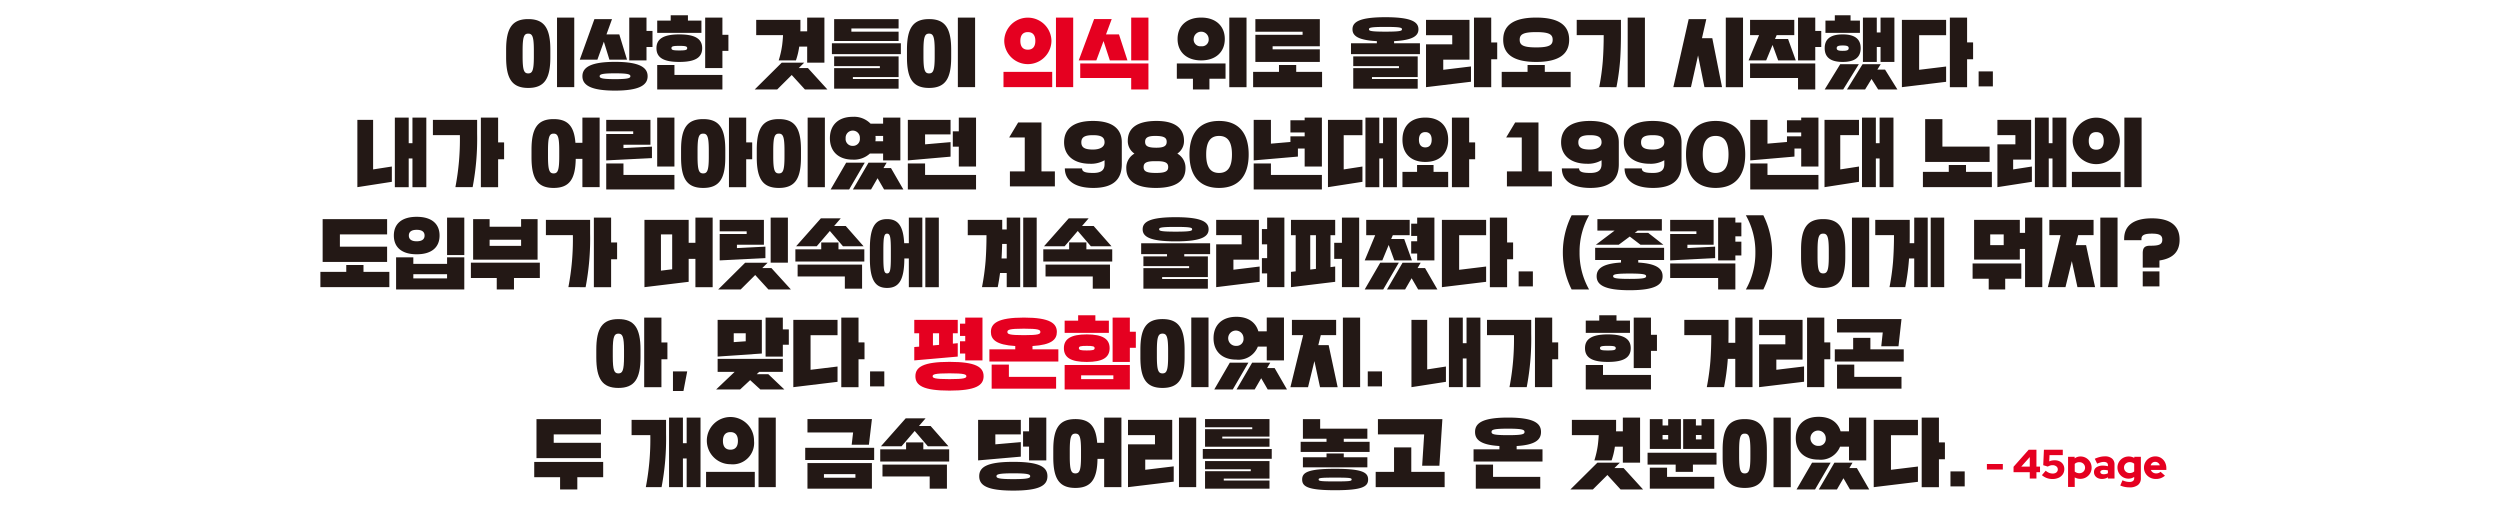
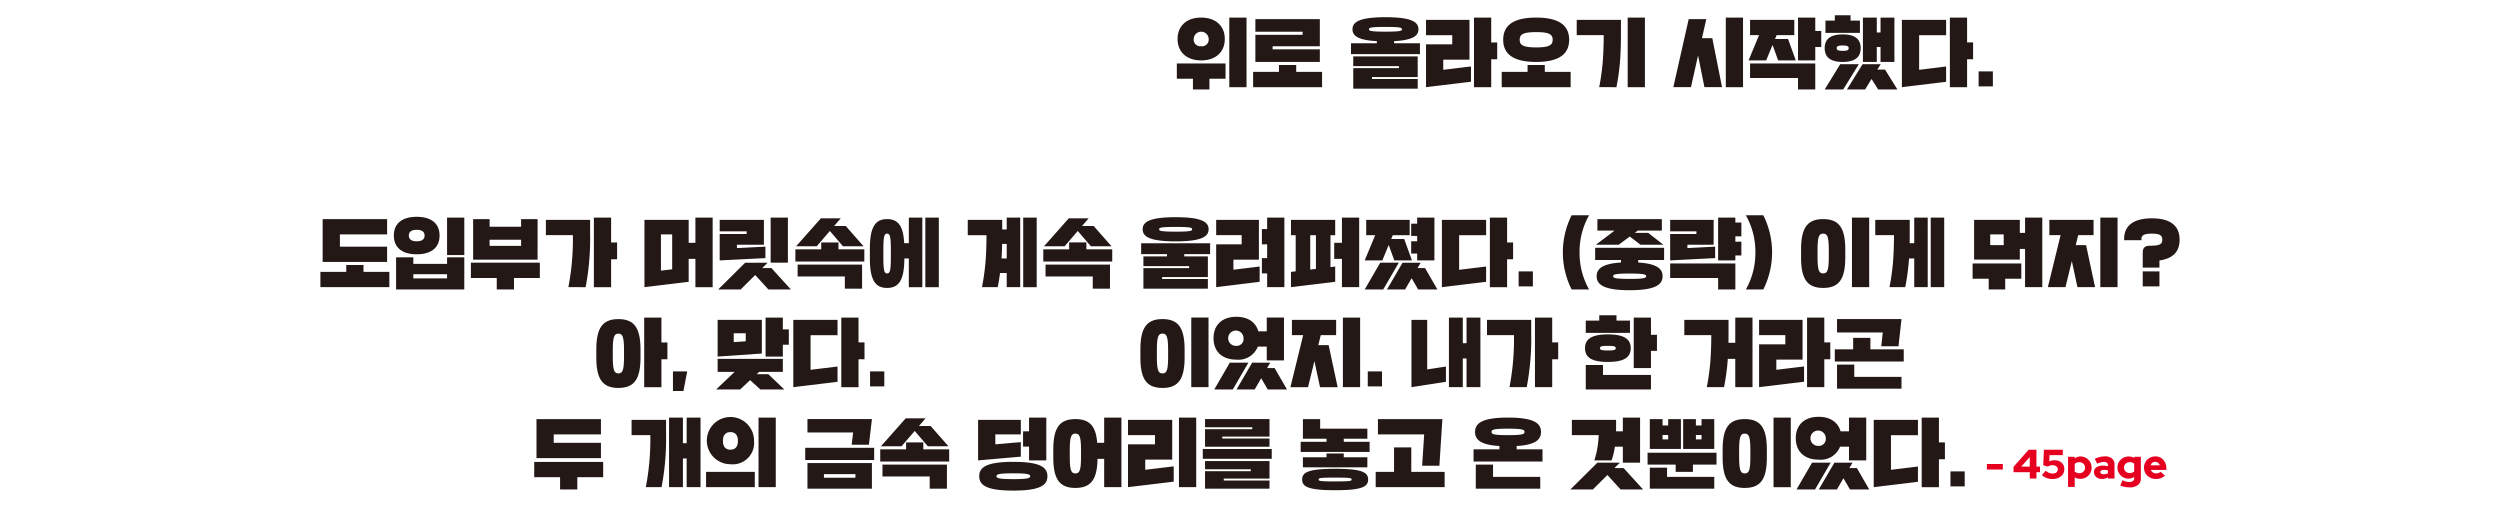
<svg xmlns="http://www.w3.org/2000/svg" viewBox="0 0 425 86">
  <defs>
    <style>
      .cls-1 {
        fill: #231815;
      }

      .cls-2 {
        fill: #e50020;
      }
    </style>
  </defs>
  <g id="레이어_2" data-name="레이어 2">
    <g>
-       <path class="cls-1" d="M158.898,9.617c0,2.367-.254,2.861-.955,2.861s-.956-.494-.956-2.861v-1.04c0-2.366.255-2.86.956-2.86s.955.494.955,2.86Zm-4.714.13c0,3.68,1.045,5.201,3.759,5.201s3.758-1.521,3.758-5.201v-1.3c0-3.679-1.044-5.2-3.758-5.2s-3.759,1.521-3.759,5.2Zm11.582-6.76h-2.93v11.83h2.93Zm-24.343,6.214h11.722v-1.846h-11.722Zm.382-5.954v3.718h10.957v-1.586h-8.027v-.546h8.027V3.247Zm3.185,10.18v-.325h7.772v-3.511h-10.957v1.652h7.772v.338h-7.772v3.497h10.957v-1.651Zm-10.396-.676,2.243,2.457h3.822l-3.312-3.64h-1.555l.917-.91h-3.822l-4.587,4.55h3.823Zm5.556-9.764h-2.931v2.34h-1.159c.012-.208.012-.429.012-.65v-1.3h-7.517v2.6h4.561c-.025.559-.076,1.105-.14,1.625a15.555,15.555,0,0,1-.598,2.666h2.93a12.527,12.527,0,0,0,.561-2.341h1.35v2.731h2.931Zm-24.666,4.81c1.058,0,1.338.078,1.338.39s-.28.39-1.338.39c-1.057,0-1.338-.078-1.338-.39s.281-.39,1.338-.39m1.465-4.29v-.91h-2.93v.91h-2.293v2.08h7.517v-2.08Zm5.861,2.405v-2.925h-2.93v8.581h2.93v-2.926h1.02v-2.73Zm-7.326-.065c-2.701,0-3.886.767-3.886,2.34,0,1.599,1.185,2.341,3.886,2.341s3.886-.742,3.886-2.341c0-1.573-1.185-2.34-3.886-2.34m-3.758,5.201v4.16h11.084v-2.47h-8.154v-1.69Zm-4.561,1.911c0,.299-.293.494-2.611.494-2.319,0-2.612-.195-2.612-.494s.293-.494,2.612-.494c2.318,0,2.611.195,2.611.494m2.74-7.697v-2.275h-2.931v7.281h2.931v-2.276h1.019v-2.73Zm-7.25,1.82.943,3.056h2.994l-1.312-4.291h-2.179l.943-2.6h-2.994l-2.485,6.891h2.994Zm7.441,5.877c0-1.56-1.516-2.444-5.542-2.444-4.027,0-5.543.884-5.543,2.444s1.516,2.444,5.543,2.444c4.026,0,5.542-.884,5.542-2.444m-19.34-3.342c0,2.367-.255,2.861-.956,2.861-.7,0-.955-.494-.955-2.861v-1.04c0-2.366.255-2.86.955-2.86.701,0,.956.494.956,2.86Zm-4.714.13c0,3.68,1.045,5.201,3.758,5.201,2.714,0,3.759-1.521,3.759-5.201v-1.3c0-3.679-1.045-5.2-3.759-5.2-2.713,0-3.758,1.521-3.758,5.2Zm11.582-6.76h-2.93v11.83h2.93Z" />
-       <path class="cls-2" d="M195.234,2.987h-2.93v7.28h2.93Zm-7.632,3.991,1.07,3.29h2.994l-1.44-4.421h-2.204l.968-2.6h-2.994l-2.612,7.021h2.994Zm7.632,8.23v-4.42h-11.595v2.47h8.664v1.95Zm-16.486-8.256a4.014,4.014,0,0,0-8.027,0,4.014,4.014,0,0,0,8.027,0m-2.74,0c0,.949-.42,1.495-1.274,1.495-.853,0-1.274-.546-1.274-1.495s.421-1.495,1.274-1.495c.854,0,1.274.546,1.274,1.495m-5.415,7.866h8.282v-2.6h-8.282Zm11.85-11.831h-2.93v11.83h2.93Z" />
      <path class="cls-1" d="M336.367,14.688h2.421v-2.548h-2.421Zm-1.961-7.475v-4.225h-2.93v11.83h2.93v-4.745h1.02v-2.86Zm-11.084-3.835v11.44l7.517-.91v-2.6l-4.587.559v-5.889h4.587v-2.6Zm-10.065,4.355c.714,0,1.02.104,1.02.455s-.306.455-1.02.455c-.713,0-1.019-.104-1.019-.455s.306-.455,1.019-.455m2.74,3.185h-3.16l-2.638,4.29h3.147Zm-1.402-7.41v-.91h-2.676v.91h-1.592v2.08h5.861v-2.08Zm3.568,9.919,1.121,1.781h3.274l-2.102-3.38h-1.3l.561-.91h-3.083l-2.65,4.29h3.083Zm-4.906-7.579c-2.14,0-3.058.845-3.058,2.34s.918,2.34,3.058,2.34c2.141,0,3.058-.845,3.058-2.34s-.917-2.34-3.058-2.34m8.792-2.86h-2.357v2.535h-.638v-2.535h-2.357v7.54h2.357v-2.535h.638v2.535h2.357Zm-13.454,2.275v-2.275h-2.93v7.28h2.93v-2.275h1.019v-2.73Zm0,9.945v-4.42h-11.085v2.47h8.155v1.95Zm-6.842-8.58.28-.65h2.995v-2.6h-7.518v2.6h1.529l-1.784,4.29h2.995l1.083-2.626.955,2.626h2.994l-1.312-3.64Zm-5.439-3.64h-2.93v11.83h2.93Zm-7.645,6.435,1.083,5.395h2.994l-1.656-8.32h-1.758l.739-3.25h-2.994l-2.612,11.57h2.994Zm-9.033-6.435h-2.93v11.83h2.93Zm-4.842,11.83a39.255,39.255,0,0,0,.625-4.55c.101-1.456.14-2.925.14-4.55v-2.34h-7.518v2.6h4.587c0,1.599-.051,3.003-.153,4.42a40.133,40.133,0,0,1-.611,4.42Zm-10.841-8.06c0,.91-.587,1.3-2.803,1.3-2.217,0-2.803-.39-2.803-1.3s.586-1.3,2.803-1.3c2.216,0,2.803.39,2.803,1.3m-4.269,5.46h-4.395v2.6h11.721v-2.6h-4.395v-1.17h-2.931Zm7.072-5.46c0-2.444-1.733-3.77-5.606-3.77-3.874,0-5.607,1.326-5.607,3.77s1.733,3.77,5.607,3.77c3.873,0,5.606-1.326,5.606-3.77m-13.25.455v-4.225h-2.93v11.83h2.93v-4.745h1.019v-2.86Zm-11.085-3.835v2.6h4.46v1.56h-4.46v7.28l7.645-.923v-2.6l-4.714.572v-1.729h4.459v-6.76Zm-4.089,1.599c0,.247-.14.403-2.803.403s-2.803-.156-2.803-.403.14-.403,2.803-.403,2.803.156,2.803.403m-5.096,8.45v-.325h7.772v-3.51h-10.957v1.651h7.772v.338h-7.772v3.497h10.957v-1.651Zm3.759-6.071v-.364c3.261-.169,4.14-.936,4.14-2.015,0-1.222-1.134-2.054-5.606-2.054s-5.606.832-5.606,2.054c0,1.079.879,1.846,4.141,2.015v.364h-4.396v1.846h11.722v-1.846Zm-19.569,4.862h-4.396v2.6h11.722v-2.6h-4.396v-1.17h-2.93Zm-1.083-3.835v-.52h8.027v-4.615h-10.958v2.145h8.027v.52h-8.027v4.615h10.958v-2.145Zm-12.141-.52a1.137,1.137,0,0,1-1.275-1.235,1.275,1.275,0,0,1,2.549,0,1.136,1.136,0,0,1-1.274,1.235m-4.141,2.925v2.6h2.739v1.82h2.803v-1.82h2.739v-2.6Zm11.849-7.8h-2.93v11.83h2.93Zm-3.695,3.64c0-2.197-1.529-3.64-4.013-3.64-2.485,0-4.014,1.443-4.014,3.64s1.529,3.64,4.014,3.64c2.484,0,4.013-1.443,4.013-3.64" />
-       <path class="cls-1" d="M360.377,23.953a4.014,4.014,0,0,0-8.027,0,4.014,4.014,0,0,0,8.027,0m-2.739,0c0,.949-.421,1.495-1.274,1.495-.854,0-1.274-.546-1.274-1.495s.42-1.495,1.274-1.495c.853,0,1.274.546,1.274,1.495m-5.415,7.865h8.282v-2.6h-8.282Zm11.849-11.83h-2.93v11.83h2.93Zm-24.513.39v2.6h3.058v1.56h-3.058v7.28l5.861-.91v-2.6l-3.185.494v-1.664h3.058v-6.76Zm11.722-.39h-2.357v4.355h-.637v-4.355h-2.357v11.83h2.357v-4.875h.637v4.875h2.357Zm-19.989,9.23h-4.396v2.6h11.722v-2.6h-4.396v-1.17h-2.93Zm-1.083-4.29v-4.68h-2.931v7.28h10.958v-2.6Zm-17.365,3.874v-5.824h3.185v-2.6h-5.861v11.44l5.861-.91v-2.6Zm9.046-8.814h-2.357v4.355h-.637v-4.355h-2.357v11.83h2.357v-4.875h.637v4.875h2.357Zm-24.348,7.8v4.42h11.594v-2.47h-8.664v-1.95Zm11.594-7.8h-2.93v.455h-2.421v2.08h2.421v.65h-2.421v.962l-3.313.286v-4.043h-2.93v6.89l7.517-.65v-1.365h1.147v3.055h2.93Zm-12.446,6.266c0-3.562-1.656-5.694-5.032-5.694-3.377,0-5.033,2.132-5.033,5.694s1.656,5.694,5.033,5.694c3.376,0,5.032-2.132,5.032-5.694m-2.841,0c0,2.21-.764,3.146-2.191,3.146s-2.192-.936-2.192-3.146.765-3.146,2.192-3.146,2.191.936,2.191,3.146m-12.893-5.694c-3.478,0-4.905,1.469-4.905,3.64s1.58,3.64,4.421,3.64a4.592,4.592,0,0,0,2.459-.598v.676c0,1.04-.624,1.482-1.911,1.482s-1.911-.169-1.911-.767h-2.931c0,1.846,1.427,3.315,4.842,3.315,3.414,0,4.841-1.469,4.841-4.03v-3.718c0-2.171-1.427-3.64-4.905-3.64m0,4.862c-1.35,0-1.975-.312-1.975-1.222s.625-1.222,1.975-1.222c1.351,0,1.975.312,1.975,1.222,0,.78-.777,1.222-1.975,1.222m-10.663-4.862c-3.479,0-4.906,1.469-4.906,3.64s1.58,3.64,4.421,3.64a4.589,4.589,0,0,0,2.459-.598v.676c0,1.04-.624,1.482-1.911,1.482s-1.911-.169-1.911-.767h-2.93c0,1.846,1.427,3.315,4.841,3.315,3.415,0,4.842-1.469,4.842-4.03v-3.718c0-2.171-1.427-3.64-4.905-3.64m0,4.862c-1.351,0-1.975-.312-1.975-1.222s.624-1.222,1.975-1.222c1.35,0,1.974.312,1.974,1.222,0,.78-.777,1.222-1.974,1.222m-6.472,3.718h-2.281v-8.32h-3.962l-1.529,2.548h2.65v5.772h-2.523v2.548h7.645Zm-20.435-5.382c0,.819-.37,1.3-1.083,1.3-.714,0-1.083-.481-1.083-1.3s.369-1.3,1.083-1.3c.713,0,1.083.481,1.083,1.3m-2.485,5.46h-2.484v2.6h7.772v-2.6h-2.485v-1.17h-2.803Zm8.855-5.005v-4.225h-2.93v11.83h2.93v-4.745h1.019v-2.86Zm-3.567-.455c0-2.327-1.402-3.77-3.886-3.77-2.485,0-3.886,1.443-3.886,3.77s1.401,3.77,3.886,3.77c2.484,0,3.886-1.443,3.886-3.77m-17.76,5.044v-5.824h3.185v-2.6h-5.861v11.44l5.861-.91v-2.6Zm9.046-8.814h-2.357v4.355h-.637v-4.355h-2.357v11.83h2.357v-4.875h.637v4.875h2.357Zm-24.347,7.8v4.42h11.594v-2.47h-8.664v-1.95Zm11.594-7.8h-2.93v.455h-2.421v2.08h2.421v.65h-2.421v.962l-3.313.286v-4.043h-2.93v6.89l7.517-.65v-1.365h1.147v3.055h2.93Zm-12.447,6.266c0-3.562-1.656-5.694-5.033-5.694-3.376,0-5.033,2.132-5.033,5.694s1.657,5.694,5.033,5.694c3.377,0,5.033-2.132,5.033-5.694m-2.841,0c0,2.21-.765,3.146-2.192,3.146s-2.191-.936-2.191-3.146.764-3.146,2.191-3.146,2.192.936,2.192,3.146m-14.766-2.145c0-.676.433-1.001,1.707-1.001,1.465,0,1.962.273,1.962,1.001,0,.689-.459,1.001-1.758,1.001-1.427,0-1.911-.273-1.911-1.001m-.255,4.29c0-.728.497-1.001,1.949-1.001h.28c1.453,0,1.95.273,1.95,1.001s-.497,1.001-2.09,1.001c-1.592,0-2.089-.273-2.089-1.001m-2.943.182c0,2.015,1.388,3.367,5.032,3.367s5.033-1.352,5.033-3.367a2.767,2.767,0,0,0-1.389-2.47,2.546,2.546,0,0,0,1.134-2.184c0-1.963-1.325-3.367-4.65-3.367-3.517,0-4.906,1.352-4.906,3.367a2.548,2.548,0,0,0,1.134,2.184,2.768,2.768,0,0,0-1.388,2.47m-5.669-8.021c-3.479,0-4.906,1.469-4.906,3.64s1.58,3.64,4.422,3.64a4.595,4.595,0,0,0,2.459-.598v.676c0,1.04-.625,1.482-1.912,1.482-1.286,0-1.911-.169-1.911-.767h-2.93c0,1.846,1.427,3.315,4.841,3.315,3.415,0,4.842-1.469,4.842-4.03v-3.718c0-2.171-1.427-3.64-4.905-3.64m0,4.862c-1.351,0-1.975-.312-1.975-1.222s.624-1.222,1.975-1.222c1.35,0,1.975.312,1.975,1.222,0,.78-.778,1.222-1.975,1.222m-6.472,3.718h-2.281v-8.32h-3.962l-1.529,2.548h2.65v5.772h-2.523v2.548h7.645Zm-13.402-9.152h-2.931v2.34h-1.019v2.6h1.019v3.38h2.931Zm-11.595,7.8v4.42h11.595v-2.47h-8.664v-1.95Zm0-7.41v6.89l7.263-.637v-2.47l-4.332.377v-1.69h4.332v-2.47Zm-5.477,3.12c0-.13-.013-.26-.026-.39h1.3v.91h-1.312a3.503,3.503,0,0,0,.038-.52m-3.886,1.3a1.168,1.168,0,0,1-1.21-1.3,1.213,1.213,0,1,1,2.42,0,1.168,1.168,0,0,1-1.21,1.3m2.039,2.86h-3.16l-2.638,4.55h3.147Zm2.178,2.639,1.109,1.911h3.274l-2.102-3.64h-1.274l.535-.91h-3.083l-2.651,4.55h3.084Zm3.874-10.309h-2.931v1.04h-2.128a3.898,3.898,0,0,0-3.032-1.17c-2.485,0-3.886,1.443-3.886,3.64s1.401,3.64,3.886,3.64a3.985,3.985,0,0,0,2.918-1.04h2.242v1.17h2.931Zm-19.697,6.63c0,2.366-.255,2.86-.956,2.86-.7,0-.955-.494-.955-2.86v-1.04c0-2.366.255-2.86.955-2.86.701,0,.956.494.956,2.86Zm-4.714.13c0,3.679,1.044,5.2,3.758,5.2s3.759-1.521,3.759-5.2v-1.3c0-3.679-1.045-5.2-3.759-5.2s-3.758,1.521-3.758,5.2Zm11.581-6.76h-2.93v11.83h2.93Zm-19.734,6.63c0,2.366-.255,2.86-.956,2.86s-.956-.494-.956-2.86v-1.04c0-2.366.255-2.86.956-2.86s.956.494.956,2.86Zm6.357-2.405v-4.225h-2.93v11.83h2.93v-4.745h1.02v-2.86Zm-11.072,2.535c0,3.679,1.045,5.2,3.759,5.2s3.759-1.521,3.759-5.2v-1.3c0-3.679-1.045-5.2-3.759-5.2s-3.759,1.521-3.759,5.2Zm-1.129-6.76h-2.93v8.32h2.93Zm-11.594,7.8v4.42h11.594v-2.47h-8.664v-1.95Zm0-7.41v1.95h4.587v.455h-4.587v4.485l7.772-.39v-1.95l-4.842.247v-.572h4.587v-4.225Zm-7.988,6.24c0,2.366-.254,2.86-.955,2.86s-.956-.494-.956-2.86v-1.04c0-2.366.255-2.86.956-2.86s.955.494.955,2.86Zm-4.714.13c0,3.679,1.045,5.2,3.759,5.2,2.65,0,3.707-1.456,3.758-4.94h1.134v4.81h2.931v-11.83h-2.931v4.29h-1.185c-.216-2.834-1.299-4.03-3.707-4.03-2.714,0-3.759,1.521-3.759,5.2Zm-5.677-2.535v-4.225h-2.931v11.83h2.931v-4.745h1.019v-2.86Zm-4.332,7.605a43.839,43.839,0,0,0,.764-9.1v-2.34h-7.517v2.6h4.587a43.148,43.148,0,0,1-.764,8.84Zm-16.919-3.016v-8.424h-2.676v11.44l5.861-.91v-2.6Zm9.046-8.814H70.117v4.355h-.637v-4.355h-2.357v11.83h2.357v-4.875h.637v4.875h2.357Z" />
      <path class="cls-1" d="M367.106,46.14h-2.841v2.548h2.841Zm-1.567-4.368c-.981,0-1.274.377-1.274,1.3v2.418h2.841v-1.209c2.433-.351,3.427-1.612,3.427-3.536,0-2.275-1.452-3.627-4.714-3.627s-4.714,1.352-4.714,3.497v.221h2.943v-.221c0-.663.561-.897,1.771-.897s1.771.234,1.771,1.027-.497,1.027-1.962,1.027Zm-5.554-4.784h-2.93v11.83h2.93Zm-7.11,4.68.421-1.69h2.612v-2.6H348.39v2.6h1.911l-2.166,8.84h2.995l1.083-4.433.955,4.433h2.994l-1.529-7.15Zm-14.538-1.82h2.293v1.82h-2.293Zm-2.994,4.94v2.6h2.739v1.82h2.804v-1.82h2.739v-2.6Zm8.027-.65v-1.82h.892v6.5h2.93v-11.83h-2.93v2.6h-.892v-2.21h-7.772v6.76Zm-12.854-7.15h-2.293v11.83h2.293Zm-2.803,0h-2.294v4.355h-.777c.013-.52.013-1.066.013-1.625v-2.34h-5.861v2.6h3.185c0,1.599-.051,3.003-.153,4.42a40.133,40.133,0,0,1-.611,4.42h2.675a39.255,39.255,0,0,0,.625-4.55,3.223,3.223,0,0,1,.025-.325h.879v4.875h2.294Zm-16.817,6.63c0,2.366-.255,2.86-.956,2.86s-.956-.494-.956-2.86v-1.04c0-2.366.255-2.86.956-2.86s.956.494.956,2.86Zm-4.715.13c0,3.679,1.045,5.2,3.759,5.2s3.759-1.521,3.759-5.2v-1.3c0-3.679-1.045-5.2-3.759-5.2s-3.759,1.521-3.759,5.2Zm11.582-6.76h-2.93v11.83h2.93Zm-19.349,5.915a12.536,12.536,0,0,1-1.618,6.305h2.969a14.085,14.085,0,0,0,0-12.61h-2.969a12.536,12.536,0,0,1,1.618,6.305m-3.401-5.07v-.845h-2.93v7.28h2.93v-.845h1.02v-2.34h-1.02v-.91h1.02v-2.34Zm0,11.375v-4.42H283.929v2.47h8.154v1.95Zm-11.084-11.83v1.95h4.459v.455h-4.459v4.485l7.644-.39v-1.95l-4.714.247v-.572h4.459v-4.225Zm-4.089,9.581c0,.286-.281.455-2.803.455-2.523,0-2.803-.169-2.803-.455s.28-.455,2.803-.455c2.522,0,2.803.169,2.803.455m-2.778-6.747,1.822,1.391h3.886l-2.573-2.015h-2.294l.523-.39h4.089v-1.95H271.558v1.95h2.93l-3.185,2.405H275.189Zm5.581,6.747c0-1.209-.879-2.132-4.141-2.327v-.429h4.396v-2.08H271.176v2.08h4.396v.429c-3.262.195-4.141,1.118-4.141,2.327,0,1.378,1.134,2.379,5.606,2.379s5.606-1.001,5.606-2.379m-14.117-4.056a12.536,12.536,0,0,1,1.618-6.305H267.176a14.076,14.076,0,0,0,0,12.61H270.144a12.536,12.536,0,0,1-1.618-6.305m-10.358,5.785h2.421v-2.548h-2.421Zm-1.961-7.475v-4.225h-2.93v11.83h2.93v-4.745h1.02v-2.86Zm-11.084-3.835v11.44l7.517-.91v-2.6l-4.587.559v-5.889h4.587v-2.6Zm-7.325,7.28h-3.16l-2.638,4.55h3.147Zm2.178,2.639,1.109,1.911h3.274l-2.102-3.64h-1.274l.535-.91h-3.083l-2.65,4.55H238.868Zm3.874-10.309h-2.931v1.04H239.9v2.08h1.019v.91H239.9v2.08h1.019v1.17h2.931Zm-7.352,3.64.28-.65h2.867v-2.6h-7.39v2.6h1.529l-1.784,4.29h2.995l1.083-2.626.955,2.626h2.994l-1.312-3.64Zm-13.759-.65h.968v5.733l-.968.117Zm8.32-2.99h-2.931v4.29h-1.312v2.73h1.312v4.81h2.931Zm-4.88,8.424v-5.434h.803v-2.6h-7.518v2.6h.803v6.149l-.803.091v2.6l7.518-.91v-2.6Zm-7.835-8.424h-2.93v1.95h-.892v2.6h.892v2.34h-.892v2.6h.892v2.34h2.93Zm-8.664,8.866v-1.716h4.332v-6.76H206.75v2.6h4.332v1.56H206.75v7.28l7.39-.91v-2.6Zm-7.019-6.877c0,.247-.14.403-2.803.403s-2.803-.156-2.803-.403.14-.403,2.803-.403,2.803.156,2.803.403m2.803,0c0-1.222-1.134-2.054-5.606-2.054s-5.606.832-5.606,2.054,1.134,2.054,5.606,2.054,5.606-.832,5.606-2.054m-7.9,8.45v-.325h7.773v-3.51h-4.014v-.39h4.396v-1.846H193.997v1.846h4.396v.39h-4.014v1.651h7.772v.338h-7.772v3.497h10.958v-1.651Zm-14.345-8.164,2.23,2.6h3.504l-3.032-3.445h-1.975l1.121-1.3H181.69l-4.204,4.745h3.504Zm1.466,3.12v-1.17h-2.931v1.17h-4.396v2.08H189.08v-2.08Zm1.083,4.615v2.08h2.93v-4.095H177.741v2.015Zm-15.505-3.055c.051-.806.076-1.625.102-2.47h.777v2.47Zm5.975-6.955h-2.293v11.83h2.293Zm-2.803,0h-2.293v2.015h-.765v-1.625h-5.86v2.6h3.185c0,1.599-.051,3.003-.153,4.42a40.398,40.398,0,0,1-.612,4.42h2.676c.166-.845.293-1.638.395-2.405h1.134v2.405h2.293Zm-21.991,6.63c0,2.314-.127,2.86-.637,2.86-.509,0-.637-.546-.637-2.86v-1.04c0-2.314.128-2.86.637-2.86.51,0,.637.546.637,2.86Zm8.155-6.63h-2.293v11.83h2.293Zm-2.803,0h-2.294v4.355h-.79c-.153-2.964-1.057-4.095-2.905-4.095-2.038,0-2.93,1.378-2.93,5.07v1.56c0,3.692.892,5.07,2.93,5.07,2.026,0,2.918-1.365,2.931-5.005h.764v4.875h2.294Zm-15.722,2.275,2.23,2.6h3.504l-3.033-3.445h-1.974l1.121-1.3h-3.377l-4.204,4.745h3.504Zm1.466,3.12v-1.17h-2.931v1.17h-4.396v2.08h11.722v-2.08Zm1.083,4.615v2.08h2.93v-4.095H135.596v2.015Zm-9.683-10.01h-2.93v7.67h2.93Zm-5.555,9.763,2.243,2.457h3.822l-3.313-3.64h-1.554l.917-.91h-3.822l-4.587,4.55h3.823Zm-6.039-9.373v1.95h4.587v.455h-4.587v4.485l7.772-.39v-1.95l-4.842.247v-.572h4.587v-4.225Zm-9.988,2.47h1.911v5.928l-1.911.234Zm5.861,4.16v4.81h2.931v-11.83h-2.931v4.29h-1.147v-3.9h-7.517v11.44l7.517-.91v-3.9Zm-14.332-2.795v-4.225h-2.931v11.83h2.931v-4.745h1.019v-2.86Zm-4.332,7.605a43.834,43.834,0,0,0,.764-9.1v-2.34H92.802v2.6h4.587a43.077,43.077,0,0,1-.765,8.84Zm-16.321-8.06h5.351v1.04H83.234Zm-3.185,3.9v2.6h4.396v1.95h2.93v-1.95h4.396v-2.6Zm11.34-7.41H88.586v1.3H83.234v-1.3H80.431v6.89H91.389Zm-21.124,9.36h5.733v.715H70.265Zm.573-5.59c-1.019,0-1.337-.442-1.337-.975s.318-.975,1.337-.975c1.02,0,1.338.442,1.338.975s-.318.975-1.338.975m8.091-4.03h-2.93v6.37h2.93Zm-4.205,3.055c0-1.989-1.337-3.185-3.886-3.185-2.548,0-3.886,1.196-3.886,3.185s1.338,3.185,3.886,3.185c2.549,0,3.886-1.196,3.886-3.185m4.205,3.705h-2.93v1.105H70.265v-1.105h-2.93v5.46H78.929Zm-20.066,2.47H54.467v2.6H66.189v-2.6H61.793v-1.17h-2.93Zm-1.083-4.29v-2.08h8.027v-2.6H54.85v7.28H65.807v-2.6Z" />
      <path class="cls-1" d="M147.91,65.688h2.421v-2.548H147.91Zm-1.961-7.475v-4.225h-2.93v11.83h2.93v-4.745h1.019v-2.86Zm-11.085-3.835v11.44l7.518-.91v-2.6l-4.587.559v-5.889h4.587v-2.6Zm-10.128,2.275h2.039v1.365l-2.039.143Zm8.346-.65v-2.015h-2.931v6.63h2.931v-2.015h1.019v-2.6Zm-3.568,4.095v-5.72h-7.517v6.24Zm-1.987,4.524,1.732,1.586h4.078l-2.727-2.6h-1.962l.42-.39h4.014v-2.21H121.997v2.21h2.892l-3.147,2.99h4.077Zm-13.123,1.846h1.784l.637-3.328h-2.421Zm-8.319-5.85c0,2.366-.255,2.86-.955,2.86-.701,0-.956-.494-.956-2.86v-1.04c0-2.366.255-2.86.956-2.86.7,0,.955.494.955,2.86Zm6.358-2.405v-4.225h-2.93v11.83h2.93v-4.745h1.019v-2.86Zm-11.072,2.535c0,3.679,1.045,5.2,3.759,5.2,2.713,0,3.758-1.521,3.758-5.2v-1.3c0-3.679-1.045-5.2-3.758-5.2-2.714,0-3.759,1.521-3.759,5.2Z" />
-       <path class="cls-2" d="M184.748,58.798c1.057,0,1.338.078,1.338.39s-.281.39-1.338.39c-1.058,0-1.338-.078-1.338-.39s.28-.39,1.338-.39m-.956,5.005h5.479v.65h-5.479Zm2.421-9.295v-.91h-2.93v.91h-2.294v2.08h7.518v-2.08Zm5.861,1.885v-2.405h-2.93v7.54h2.93v-2.405h1.019v-2.73Zm-7.326.455c-2.701,0-3.886.767-3.886,2.34,0,1.599,1.185,2.34,3.886,2.34s3.886-.741,3.886-2.34c0-1.573-1.185-2.34-3.886-2.34m-3.759,9.36h11.085v-4.16h-11.085Zm-4.127-9.776c0,.364-.293.546-2.803.546s-2.803-.182-2.803-.546.293-.559,2.803-.559,2.803.195,2.803.559m-5.351,7.631v-2.08h-2.93v4.095h10.957v-2.015Zm8.154-7.631c0-1.443-1.134-2.444-5.606-2.444s-5.606,1.001-5.606,2.444c0,1.274.879,2.197,4.141,2.392v.559h-4.396v2.08h11.722v-2.08h-4.396v-.559c3.262-.195,4.141-1.118,4.141-2.392m-21.066.221h1.045v1.976l-1.045.091Zm5.683,7.306c0,.299-.294.494-2.867.494-2.574,0-2.867-.195-2.867-.494s.293-.494,2.867-.494c2.573,0,2.867.195,2.867.494m2.739-9.971h-2.931v1.04h-.891v2.08h.891v.91h-.891v2.08h.891v1.17h2.931Zm-5.033,4.433v-1.768h.828v-2.275h-7.39v2.275h.829v2.275l-.829.065v2.275l7.39-.65v-2.275Zm5.224,5.538c0-1.56-1.325-2.444-5.797-2.444s-5.797.884-5.797,2.444,1.325,2.444,5.797,2.444,5.797-.884,5.797-2.444" />
      <path class="cls-1" d="M315.227,64.063v-2.08h-2.931v4.095h10.958v-2.015Zm2.739-4.681v-1.95h-2.93v1.95h-3.122v2.081h11.722v-2.081Zm2.102-2.86-.254,2.34h2.93l.51-4.615h-10.958v2.275Zm-9.937,1.69v-4.225h-2.93v11.831h2.93v-4.745h1.02v-2.861Zm-11.084-3.835v2.6h4.459v1.56h-4.459v7.281l7.644-.923v-2.6l-4.714.572v-1.729h4.46v-6.761Zm-1.12-.39h-2.931v4.29h-1.159c0-.507.012-1.027.012-1.56v-2.34h-7.517v2.6h4.587c0,1.599-.051,3.003-.153,4.421a40.625,40.625,0,0,1-.611,4.42h2.93a39.02,39.02,0,0,0,.624-4.55c0-.078.013-.169.013-.26h1.274v4.81h2.931Zm-24.589,4.81c1.057,0,1.338.078,1.338.39s-.281.39-1.338.39c-1.058,0-1.338-.078-1.338-.39s.28-.39,1.338-.39m1.465-4.29v-.91h-2.93v.91h-2.294v2.08h7.517v-2.08Zm5.861,2.405v-2.925h-2.931v8.581h2.931v-2.926h1.019v-2.73Zm-7.326-.065c-2.701,0-3.886.767-3.886,2.34,0,1.599,1.185,2.341,3.886,2.341s3.886-.742,3.886-2.341c0-1.573-1.185-2.34-3.886-2.34m-3.759,5.201v4.16h11.085v-2.47h-8.154v-1.69Zm-5.705-3.836v-4.225h-2.931v11.831h2.931v-4.745h1.019v-2.861Zm-4.332,7.606a43.844,43.844,0,0,0,.764-9.101v-2.34h-7.517v2.6h4.587a43.087,43.087,0,0,1-.765,8.841Zm-16.919-3.016v-8.425h-2.676v11.441l5.861-.91v-2.6Zm9.046-8.815h-2.357v4.355h-.637v-4.355h-2.357v11.831h2.357v-4.875h.637v4.875h2.357Zm-19.149,11.701h2.421v-2.548h-2.421Zm-1.299-11.701h-2.93v11.83h2.93Zm-7.109,4.68.42-1.69h2.612v-2.6h-7.517v2.6h1.911l-2.166,8.841h2.994l1.083-4.433.956,4.433h2.994l-1.529-7.151Zm-13.925.13a1.303,1.303,0,1,1,1.21-1.3,1.168,1.168,0,0,1-1.21,1.3m2.038,2.861h-3.16l-2.637,4.55h3.147Zm2.179,2.639,1.108,1.911h3.275l-2.102-3.64h-1.275l.536-.91h-3.084l-2.65,4.55h3.083Zm3.873-10.31h-2.93v2.34h-1.427c-.434-1.521-1.72-2.47-3.733-2.47-2.485,0-3.886,1.443-3.886,3.64s1.401,3.641,3.886,3.641a3.529,3.529,0,0,0,3.644-2.211h1.516v2.341h2.93Zm-19.697,6.63c0,2.367-.254,2.861-.955,2.861s-.956-.494-.956-2.861v-1.04c0-2.366.255-2.86.956-2.86s.955.494.955,2.86Zm-4.714.13c0,3.68,1.045,5.201,3.759,5.201s3.758-1.521,3.758-5.201v-1.3c0-3.679-1.044-5.2-3.758-5.2s-3.759,1.521-3.759,5.2Zm11.582-6.76h-2.93v11.83h2.93Z" />
      <path class="cls-1" d="M331.579,82.688h2.421v-2.548h-2.421Zm-1.961-7.475v-4.225h-2.931v11.83h2.931v-4.745h1.019v-2.86Zm-11.085-3.835v11.44l7.517-.91v-2.6l-4.587.559v-5.889h4.587v-2.6Zm-9.364,4.42a1.303,1.303,0,1,1,1.211-1.3,1.168,1.168,0,0,1-1.211,1.3m2.039,2.86h-3.16l-2.637,4.55h3.147Zm2.179,2.639,1.108,1.911h3.275l-2.103-3.64h-1.274l.535-.91h-3.083l-2.65,4.55h3.083Zm3.873-10.309h-2.931v2.34h-1.427c-.433-1.521-1.72-2.47-3.733-2.47-2.484,0-3.886,1.443-3.886,3.64s1.402,3.64,3.886,3.64a3.527,3.527,0,0,0,3.644-2.21h1.516v2.34h2.931Zm-19.697,6.63c0,2.366-.255,2.86-.955,2.86-.701,0-.956-.494-.956-2.86v-1.04c0-2.366.255-2.86.956-2.86.7,0,.955.494.955,2.86Zm-4.714.13c0,3.679,1.045,5.2,3.759,5.2,2.713,0,3.758-1.521,3.758-5.2v-1.3c0-3.679-1.045-5.2-3.758-5.2-2.714,0-3.759,1.521-3.759,5.2Zm11.582-6.76h-2.93v11.83h2.93Zm-16.126,2.964h.956v.741h-.956Zm-5.669,0h.956v.741h-.956Zm8.791-2.704h-2.166v1.079h-.956v-1.079h-2.166v5.07h5.288Zm-5.67,0h-2.166v1.079h-.955v-1.079h-2.166v5.07h5.287Zm-2.357,9.815v-1.56h-2.93v3.575h10.957v-2.015Zm-3.313-4.095v2.015h4.778v1.235h2.931v-1.235h4.013v-2.015Zm-6.828,3.783,2.243,2.457h3.822l-3.313-3.64h-1.554l.917-.91h-3.822l-4.587,4.55h3.823Zm5.555-9.763h-2.93v2.34h-1.159c.012-.208.012-.429.012-.65v-1.3h-7.517v2.6h4.561c-.025.559-.076,1.105-.14,1.625a15.523,15.523,0,0,1-.599,2.665h2.931a12.495,12.495,0,0,0,.56-2.34h1.351v2.73h2.93Zm-19.645,2.444c0,.364-.293.546-2.803.546s-2.803-.182-2.803-.546.293-.559,2.803-.559,2.803.195,2.803.559m-5.351,7.631v-2.08h-2.931v4.095h10.958v-2.015Zm8.154-7.631c0-1.443-1.134-2.444-5.606-2.444s-5.606,1.001-5.606,2.444c0,1.274.879,2.197,4.141,2.392v.559h-4.396v2.08h11.722v-2.08h-4.396v-.559c3.262-.195,4.141-1.118,4.141-2.392m-24.984,6.786h-3.121v2.6h11.722v-2.6h-5.67v-4.16h-2.931Zm8.218-8.97h-10.957v2.6h7.861l-.344,5.33h2.931Zm-15.428,10.27c0,.247-.191.325-2.803.325s-2.803-.078-2.803-.325.191-.325,2.803-.325,2.803.078,2.803.325m-1.338-3.783v-.65h-2.93v.65h-4.014v1.716h10.957v-1.716Zm4.141,3.783c0-1.196-.956-1.82-5.606-1.82-4.651,0-5.606.624-5.606,1.82s.955,1.82,5.606,1.82c4.65,0,5.606-.624,5.606-1.82m-8.154-8.645v-1.625h-2.931v3.341h4.014v.52h-4.396v1.716h11.722v-1.716h-4.396v-.52h4.013v-1.716Zm-19.952,5.122h11.722v-1.664h-11.722Zm8.41-5.356v.325h-8.027v2.977h10.957v-1.391h-8.027v-.325h8.027v-2.977h-10.957v1.391Zm2.93,10.439v-1.391h-7.772v-.325h7.772v-2.977h-10.957v1.391h7.772v.325h-7.772v2.977Zm-12.46-12.09h-2.93v11.83h2.93Zm-11.594.39v2.6h4.587v1.56h-4.587v7.28l7.772-.936v-2.6l-4.842.585v-1.729h4.587v-6.76Zm-7.988,6.24c0,2.366-.255,2.86-.955,2.86-.701,0-.956-.494-.956-2.86v-1.04c0-2.366.255-2.86.956-2.86.7,0,.955.494.955,2.86Zm-4.714.13c0,3.679,1.045,5.2,3.759,5.2,2.65,0,3.707-1.456,3.758-4.94h1.134v4.81h2.931v-11.83h-2.931v4.29h-1.185c-.216-2.834-1.299-4.03-3.707-4.03-2.714,0-3.759,1.521-3.759,5.2Zm-3.926,3.211c0,.299-.293.494-2.866.494-2.574,0-2.867-.195-2.867-.494s.293-.494,2.867-.494c2.573,0,2.866.195,2.866.494m2.74-9.971h-2.931v2.34h-1.019v2.6h1.019v2.34h2.931Zm-11.595.39v6.89l7.263-.637v-2.47l-4.332.377v-1.69h4.332v-2.47Zm11.786,9.581c0-1.56-1.325-2.444-5.797-2.444s-5.798.884-5.798,2.444,1.326,2.444,5.798,2.444,5.797-.884,5.797-2.444m-22.563-7.696,2.23,2.6h3.503l-3.032-3.445h-1.975l1.121-1.3h-3.376l-4.205,4.745h3.504Zm1.465,3.12v-1.17h-2.93v1.17h-4.396v2.08h11.722v-2.08Zm1.083,4.615v2.08h2.931v-4.095h-10.958v2.015Zm-17.977-.39h5.351v.611h-5.351Zm-3.185-2.405h11.722v-2.08h-11.722Zm8.142-4.68-.242,2.08h2.93l.51-4.355h-10.958v2.275Zm-7.76,9.555h10.957v-4.355h-10.957Zm-9.083-8.125a4.013,4.013,0,1,0-4.013,3.965,3.632,3.632,0,0,0,4.013-3.965m-2.739,0c0,.949-.42,1.495-1.274,1.495s-1.274-.546-1.274-1.495.42-1.495,1.274-1.495,1.274.546,1.274,1.495m-5.415,7.865h8.282v-2.6h-8.282Zm11.849-11.83h-2.93v11.83h2.93Zm-19.416,11.83a43.836,43.836,0,0,0,.765-9.1v-2.34h-5.861v2.6h3.185a43.077,43.077,0,0,1-.765,8.84Zm6.625-11.83h-2.357v4.355h-.637v-4.355h-2.357v11.83h2.357v-4.875h.637v4.875h2.357Zm-28.271,7.54v2.6h4.396v2.08h2.93v-2.08h4.396v-2.6Zm3.313-3.25v-1.43h8.027v-2.6h-10.957v6.63h10.957v-2.6Z" />
      <path class="cls-2" d="M365.783,78.782a.735.735,0,0,1,.263-.199.815.815,0,0,1,.343-.07.772.772,0,0,1,.336.073.846.846,0,0,1,.269.203.831.831,0,0,1,.172.312h-1.547a.876.876,0,0,1,.164-.319m1.54,2.51a2.408,2.408,0,0,0,.718-.427l-.749-.665a.932.932,0,0,1-.322.206,1.15,1.15,0,0,1-.42.074,1.036,1.036,0,0,1-.392-.074.918.918,0,0,1-.312-.206,1.045,1.045,0,0,1-.206-.308h2.639v-.28a2.19,2.19,0,0,0-.242-1.043,1.847,1.847,0,0,0-.661-.718,1.784,1.784,0,0,0-.966-.263,1.921,1.921,0,0,0-.98.256,1.882,1.882,0,0,0-.952,1.662,1.822,1.822,0,0,0,.266.974,1.941,1.941,0,0,0,.724.689,2.077,2.077,0,0,0,1.026.256,2.44,2.44,0,0,0,.829-.133m-5.768-.998a.908.908,0,0,1-.346-.336.925.925,0,0,1-.126-.48.861.861,0,0,1,.129-.465.955.955,0,0,1,.35-.329.996.996,0,0,1,.494-.122,1.155,1.155,0,0,1,.416.073,1.139,1.139,0,0,1,.34.2v1.309a1.033,1.033,0,0,1-.34.203,1.242,1.242,0,0,1-.423.07.997.997,0,0,1-.494-.123m1.897,2.156a1.4,1.4,0,0,0,.494-1.151v-3.647h-1.12v.196a1.722,1.722,0,0,0-.441-.182,1.909,1.909,0,0,0-.49-.063,1.942,1.942,0,0,0-.977.248,1.881,1.881,0,0,0-.693.676,1.819,1.819,0,0,0-.255.951,1.856,1.856,0,0,0,.252.956,1.881,1.881,0,0,0,.679.682,1.837,1.837,0,0,0,.952.253,1.672,1.672,0,0,0,.959-.294v.209a.582.582,0,0,1-.203.484.957.957,0,0,1-.602.161,2.567,2.567,0,0,1-.588-.07,3.163,3.163,0,0,1-.595-.21l-.378.882a3.352,3.352,0,0,0,.731.238,4.163,4.163,0,0,0,.851.084,2.204,2.204,0,0,0,1.424-.403m-6.233-2.471a.905.905,0,0,1,.455-.094,2.756,2.756,0,0,1,.343.021,2.547,2.547,0,0,1,.329.063v.476a1.107,1.107,0,0,1-.326.133,1.659,1.659,0,0,1-.381.042.796.796,0,0,1-.427-.098.308.308,0,0,1-.154-.273.298.298,0,0,1,.161-.27m.654,1.372a1.529,1.529,0,0,0,.473-.22v.224h1.12v-2.373a1.288,1.288,0,0,0-.427-1.033,1.78,1.78,0,0,0-1.197-.367,3.626,3.626,0,0,0-.851.101,5.028,5.028,0,0,0-.878.305l.406.833a4.61,4.61,0,0,1,.633-.224,1.943,1.943,0,0,1,.487-.07.86.86,0,0,1,.528.136.492.492,0,0,1,.179.417v.182a3.345,3.345,0,0,0-.84-.105,1.892,1.892,0,0,0-1.124.29.955.955,0,0,0-.402.822,1.057,1.057,0,0,0,.171.596,1.179,1.179,0,0,0,.476.406,1.586,1.586,0,0,0,.697.147,2.128,2.128,0,0,0,.549-.067m-4.819-.983a1.106,1.106,0,0,1-.35-.211v-1.294a1.023,1.023,0,0,1,.35-.221,1.227,1.227,0,0,1,.434-.073.993.993,0,0,1,.493.122.934.934,0,0,1,.35.336.949.949,0,0,1,0,.959.937.937,0,0,1-.346.336.99.99,0,0,1-.497.123,1.219,1.219,0,0,1-.434-.077m-.35,2.414v-1.623a1.845,1.845,0,0,0,.448.181,1.892,1.892,0,0,0,.497.064,1.918,1.918,0,0,0,.976-.252,1.884,1.884,0,0,0,.693-.683,1.845,1.845,0,0,0,.256-.963,1.869,1.869,0,0,0-.252-.962,1.908,1.908,0,0,0-.679-.686,1.834,1.834,0,0,0-.959-.255,1.641,1.641,0,0,0-.994.322v-.273h-1.12v5.13Zm-2.73-1.564a1.68,1.68,0,0,0,.707-.595,1.569,1.569,0,0,0,.252-.885,1.464,1.464,0,0,0-.207-.784,1.392,1.392,0,0,0-.577-.522,1.913,1.913,0,0,0-.868-.185,2.727,2.727,0,0,0-.434.035,1.759,1.759,0,0,0-.476.153l.049-1.063h2.254v-.917h-3.206l-.119,2.632.777.231a1.993,1.993,0,0,1,.406-.179,1.331,1.331,0,0,1,.392-.059,1.008,1.008,0,0,1,.647.202.627.627,0,0,1,.256.512.645.645,0,0,1-.109.371.704.704,0,0,1-.297.248,1.062,1.062,0,0,1-.448.088,1.671,1.671,0,0,1-.609-.112,2.256,2.256,0,0,1-.595-.364l-.644.749a2.661,2.661,0,0,0,1.792.658,2.469,2.469,0,0,0,1.057-.214m-4.914-3.518v1.625h-1.449Zm1.134,3.655v-1.086h.609v-.944h-.609v-2.87h-1.323l-2.569,2.898v.916h2.758v1.086Zm-5.712-2.478h-2.709v.945h2.709Z" />
    </g>
  </g>
</svg>